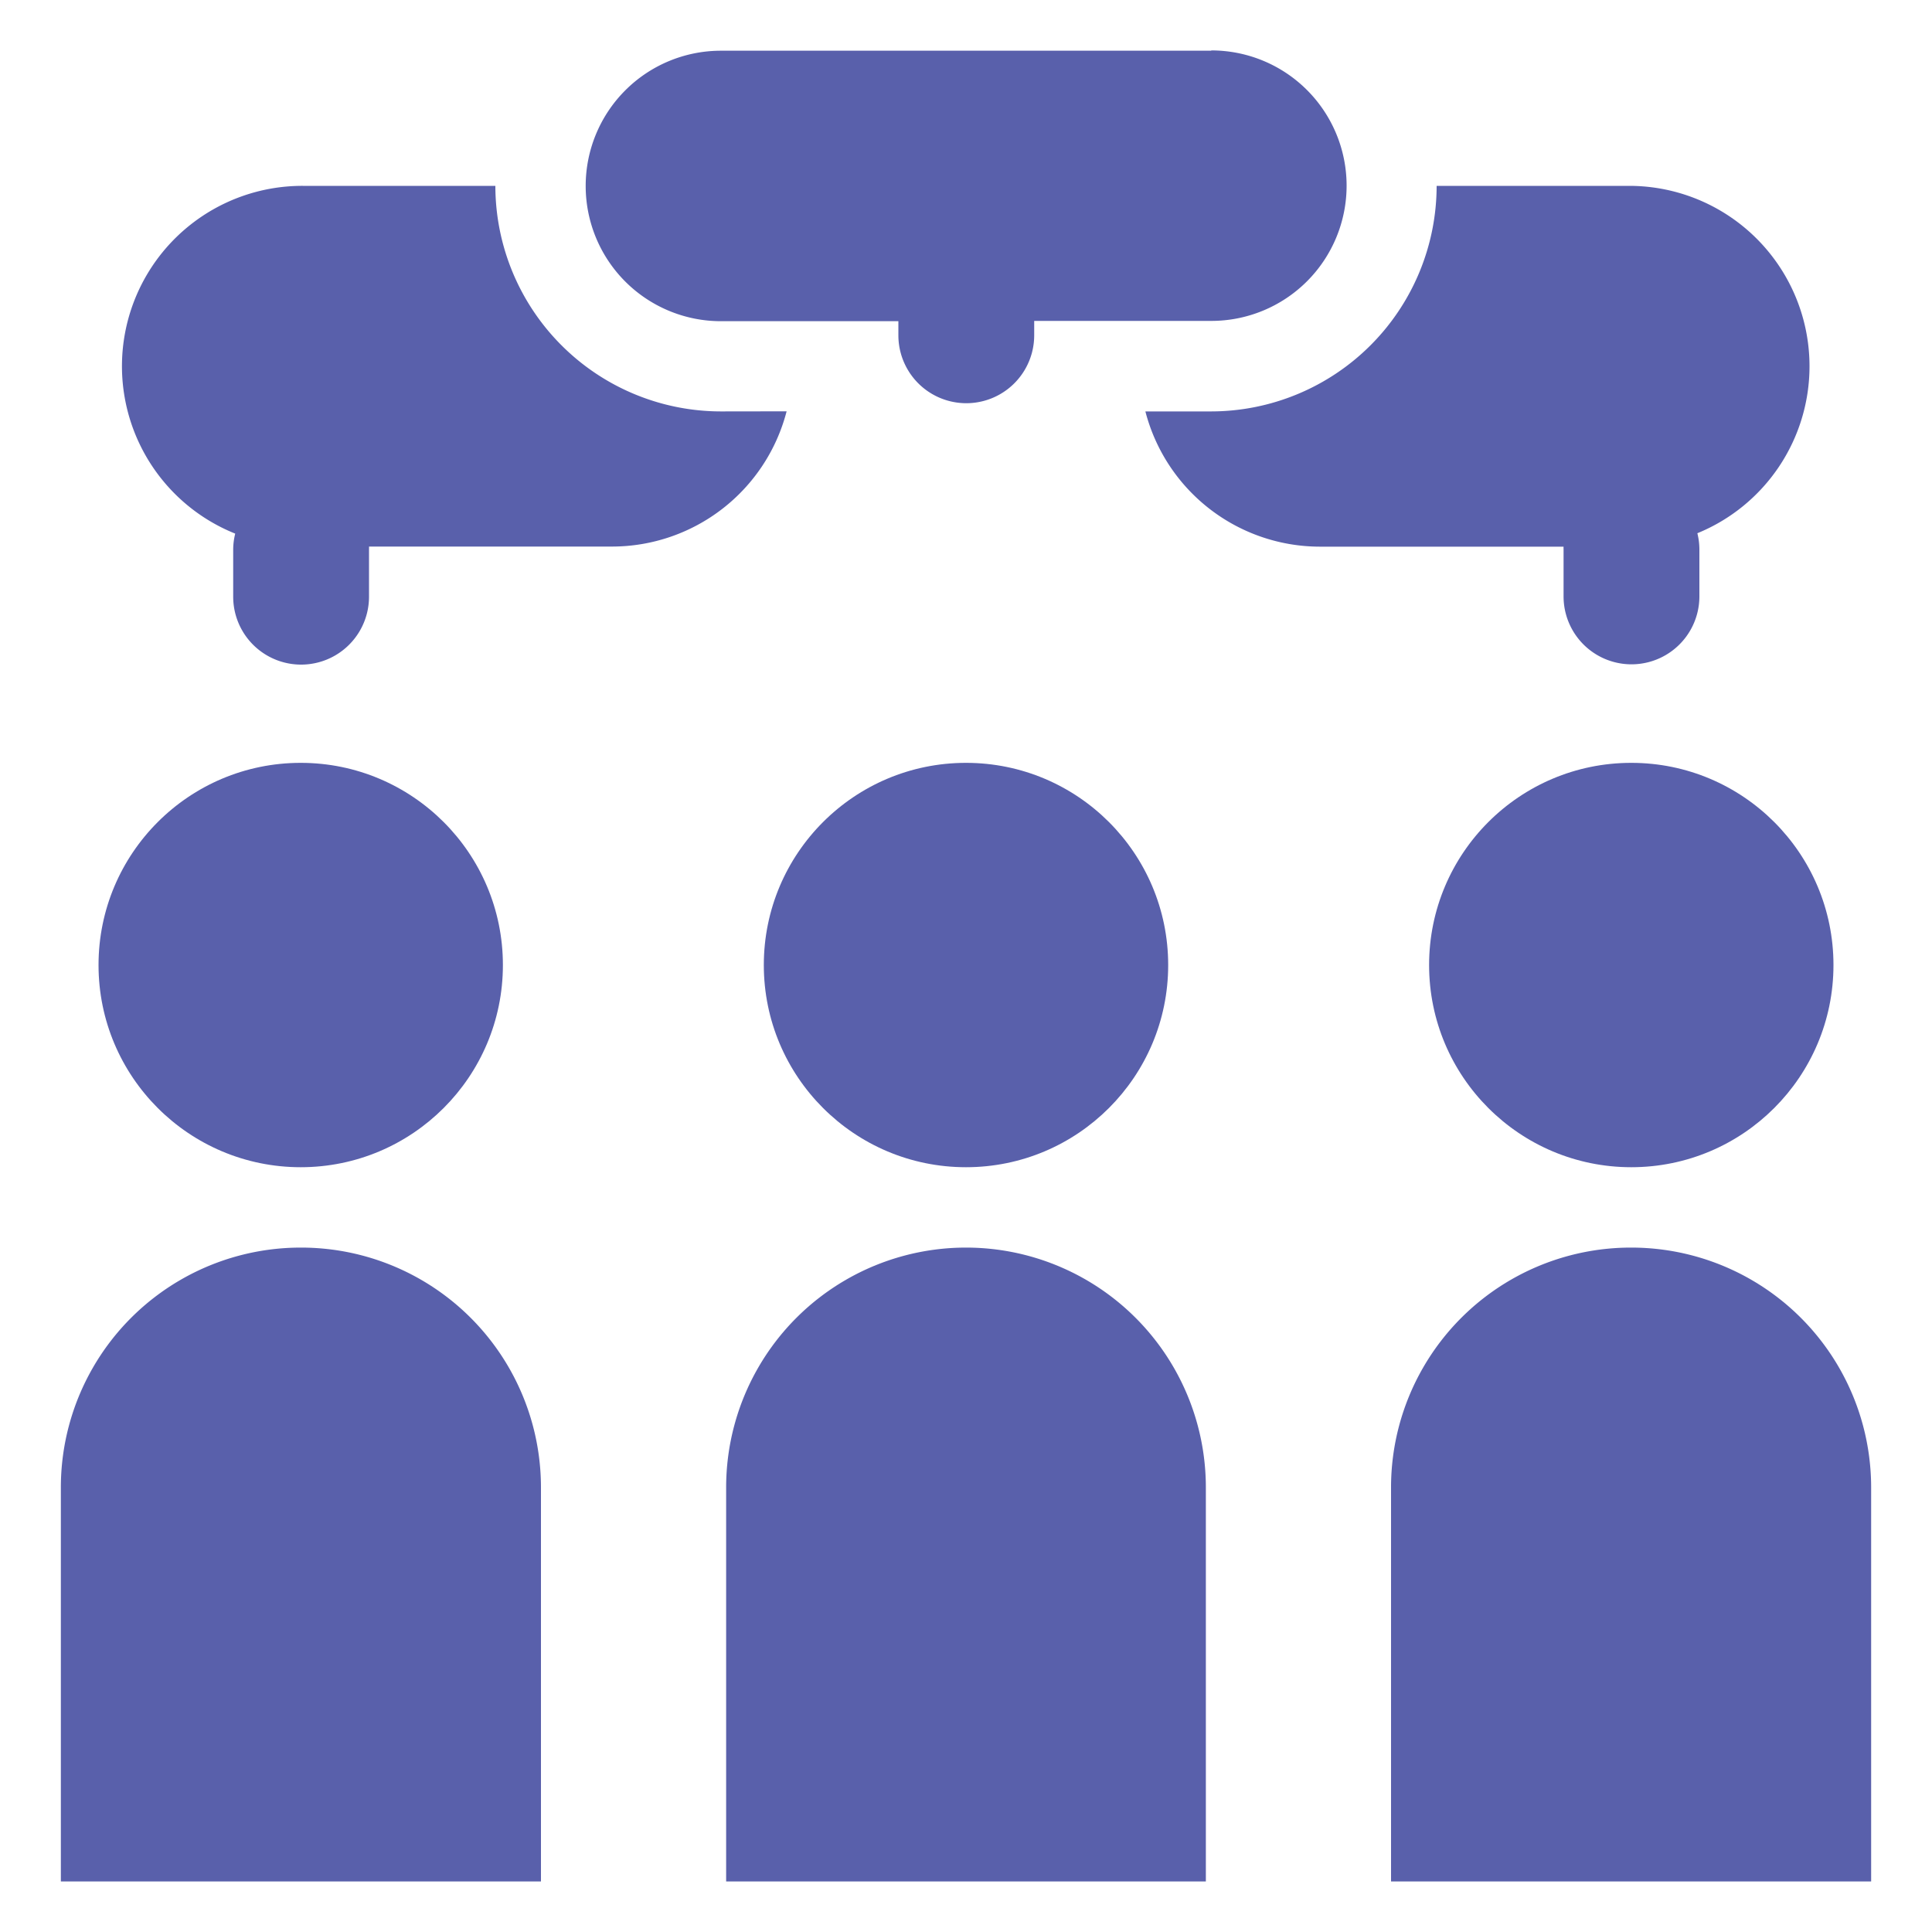
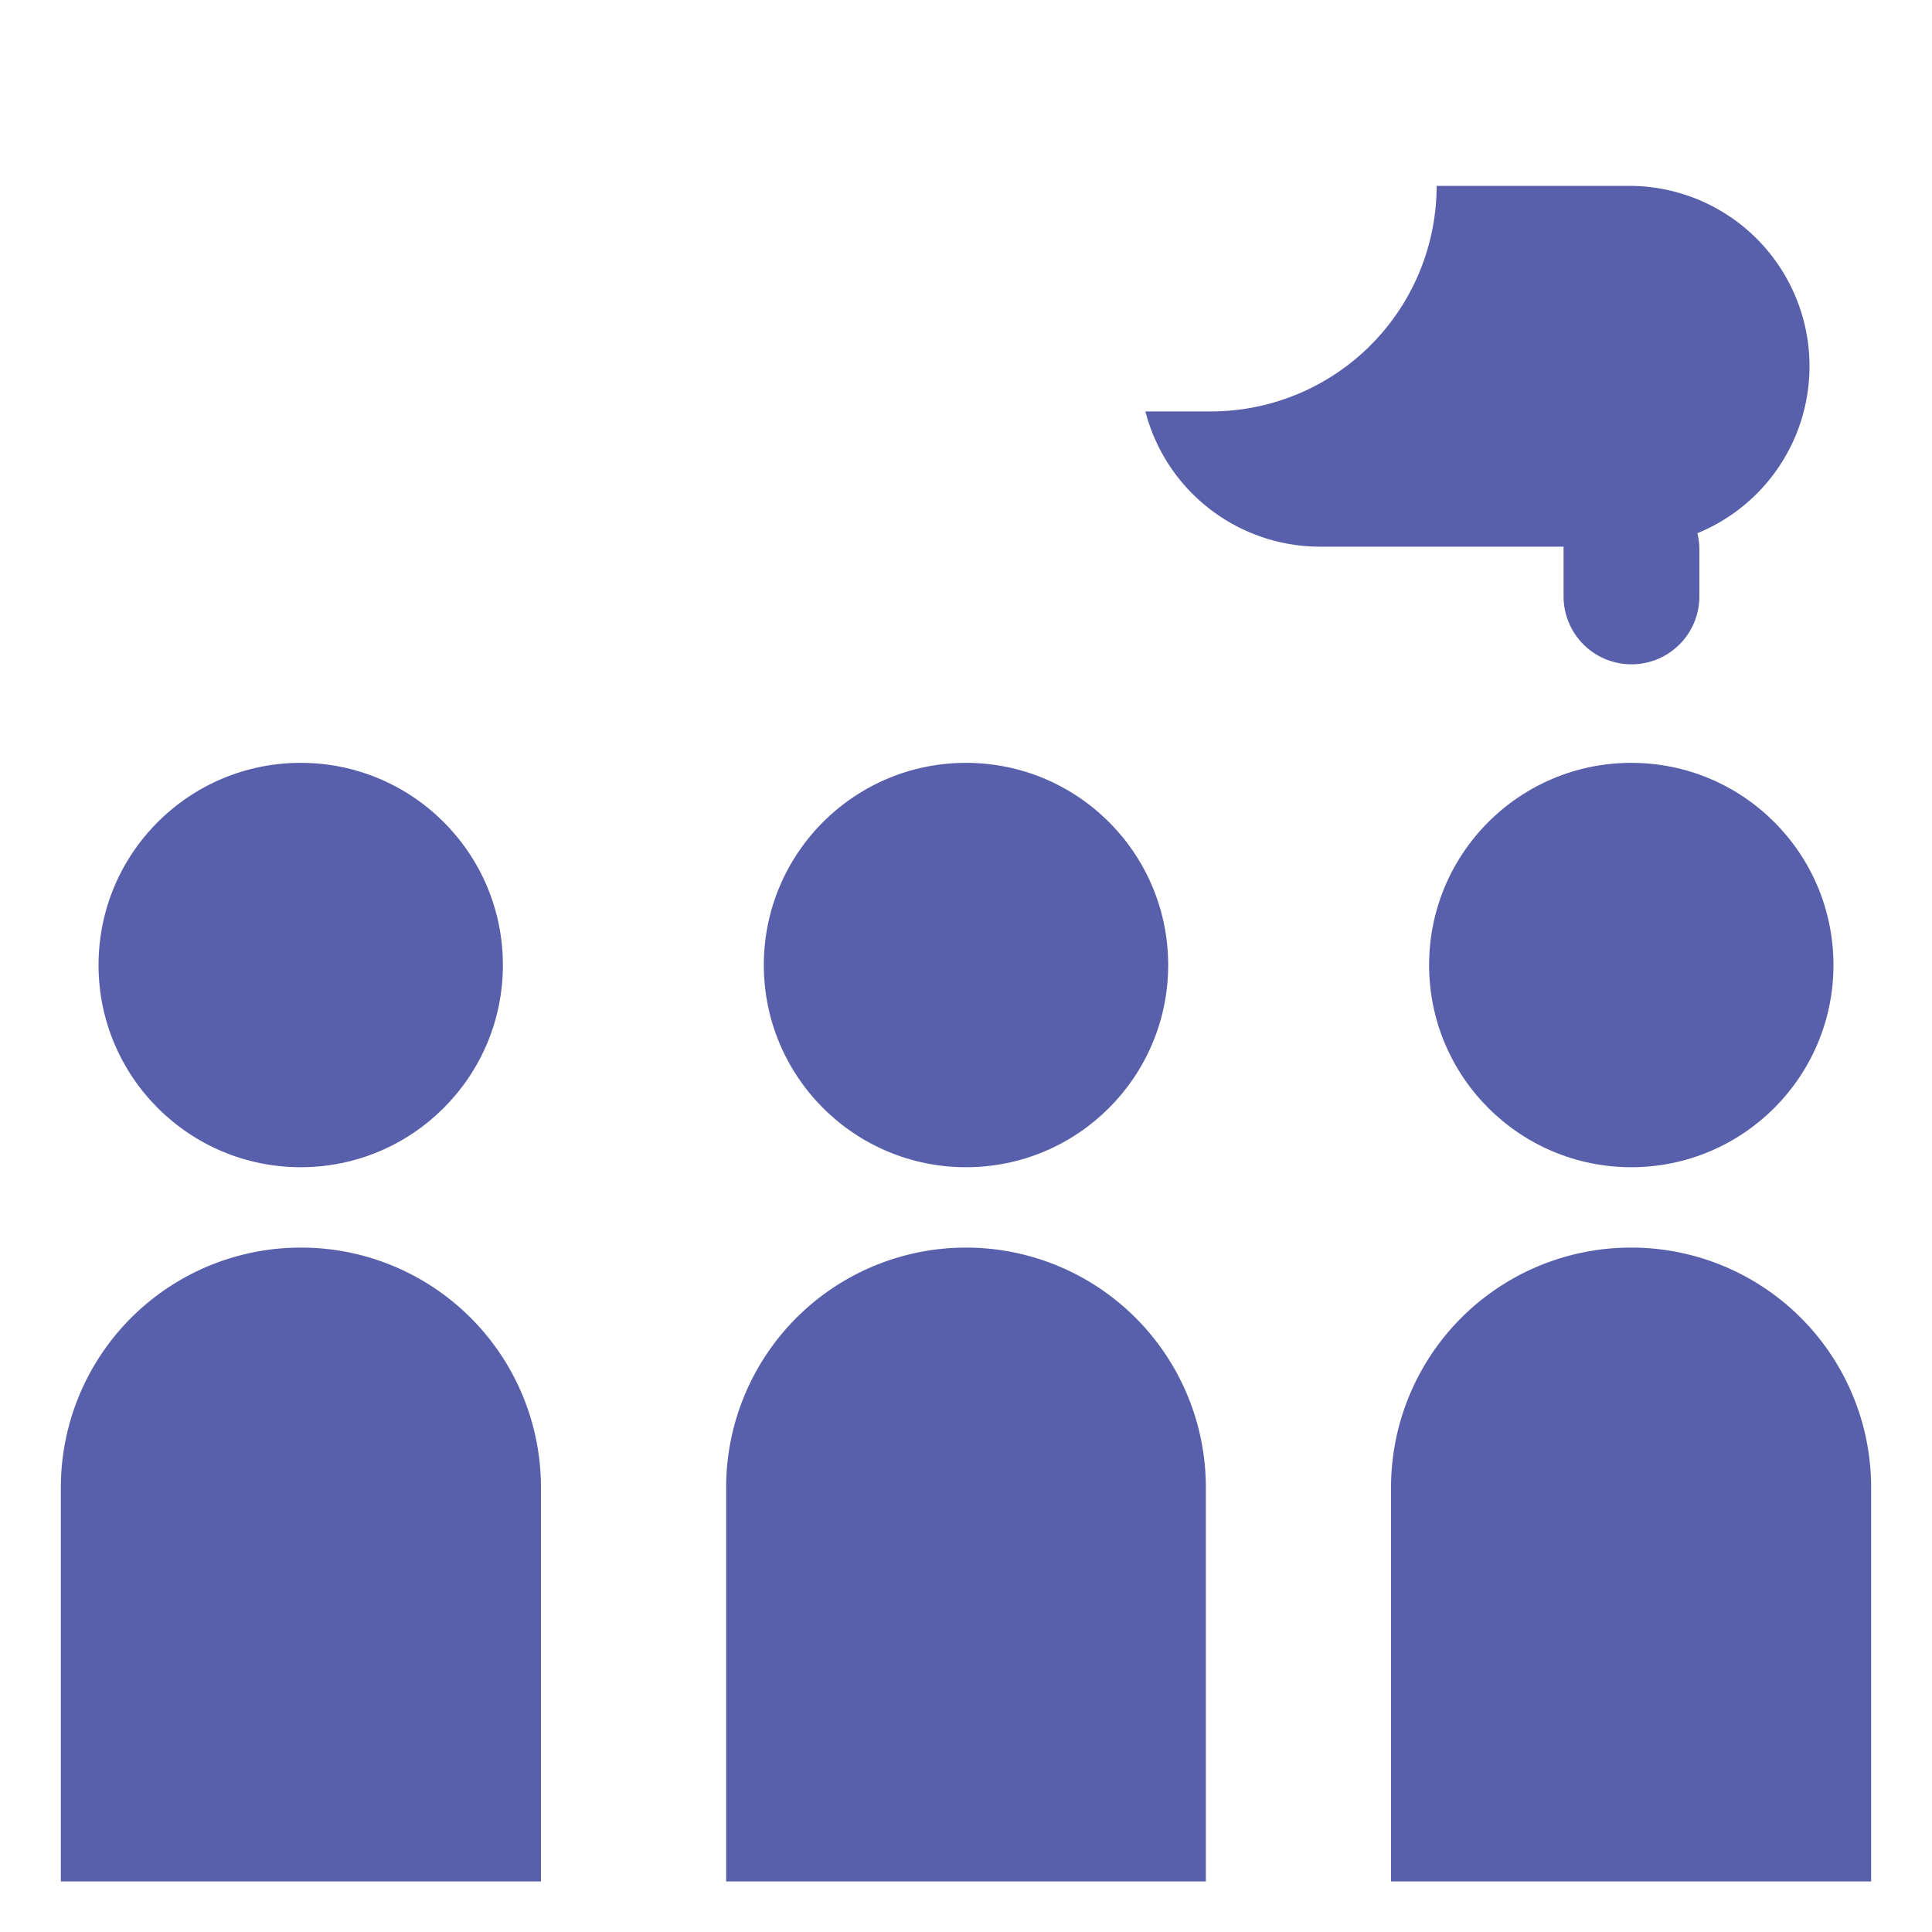
<svg xmlns="http://www.w3.org/2000/svg" id="Layer_1" data-name="Layer 1" viewBox="0 0 200 200">
  <title>teams_icons</title>
  <path d="M31.13,129.15A24.83,24.83,0,0,0,6.3,154v40.77H56V154A24.83,24.83,0,0,0,31.13,129.15Z" style="fill:#5960ab" />
  <circle cx="31.13" cy="99.9" r="20.93" style="fill:#5960ab" />
  <path d="M100,129.15A24.83,24.83,0,0,0,75.17,154v40.77h49.66V154A24.83,24.83,0,0,0,100,129.15Z" style="fill:#5960ab" />
  <circle cx="100" cy="99.9" r="20.93" style="fill:#5960ab" />
  <path d="M168.87,129.15A24.83,24.83,0,0,0,144,154v40.77H193.7V154A24.83,24.83,0,0,0,168.87,129.15Z" style="fill:#5960ab" />
  <circle cx="168.87" cy="99.9" r="20.93" style="fill:#5960ab" />
-   <path d="M74.63,42.59A23.37,23.37,0,0,1,51.28,19.24H31.35a18.67,18.67,0,0,0-7,36,6.91,6.91,0,0,0-.21,1.65v4.88a7,7,0,1,0,14.06,0V56.85a2.45,2.45,0,0,0,0-.27H63.35a18.68,18.68,0,0,0,18.08-14Z" style="fill:#5960ab" />
  <path d="M187.32,37.91a18.67,18.67,0,0,0-18.67-18.67H148.72a23.37,23.37,0,0,1-23.35,23.35h-6.8a18.68,18.68,0,0,0,18.08,14h25.21a2.45,2.45,0,0,0,0,.27v4.88a7,7,0,1,0,14.06,0V56.85a6.91,6.91,0,0,0-.21-1.65A18.67,18.67,0,0,0,187.32,37.91Z" style="fill:#5960ab" />
-   <path d="M125.37,5.25H74.63a14,14,0,0,0,0,28H93v1.46a7,7,0,1,0,14.06,0V33.22h18.34a14,14,0,0,0,0-28Z" style="fill:#5960ab" />
</svg>